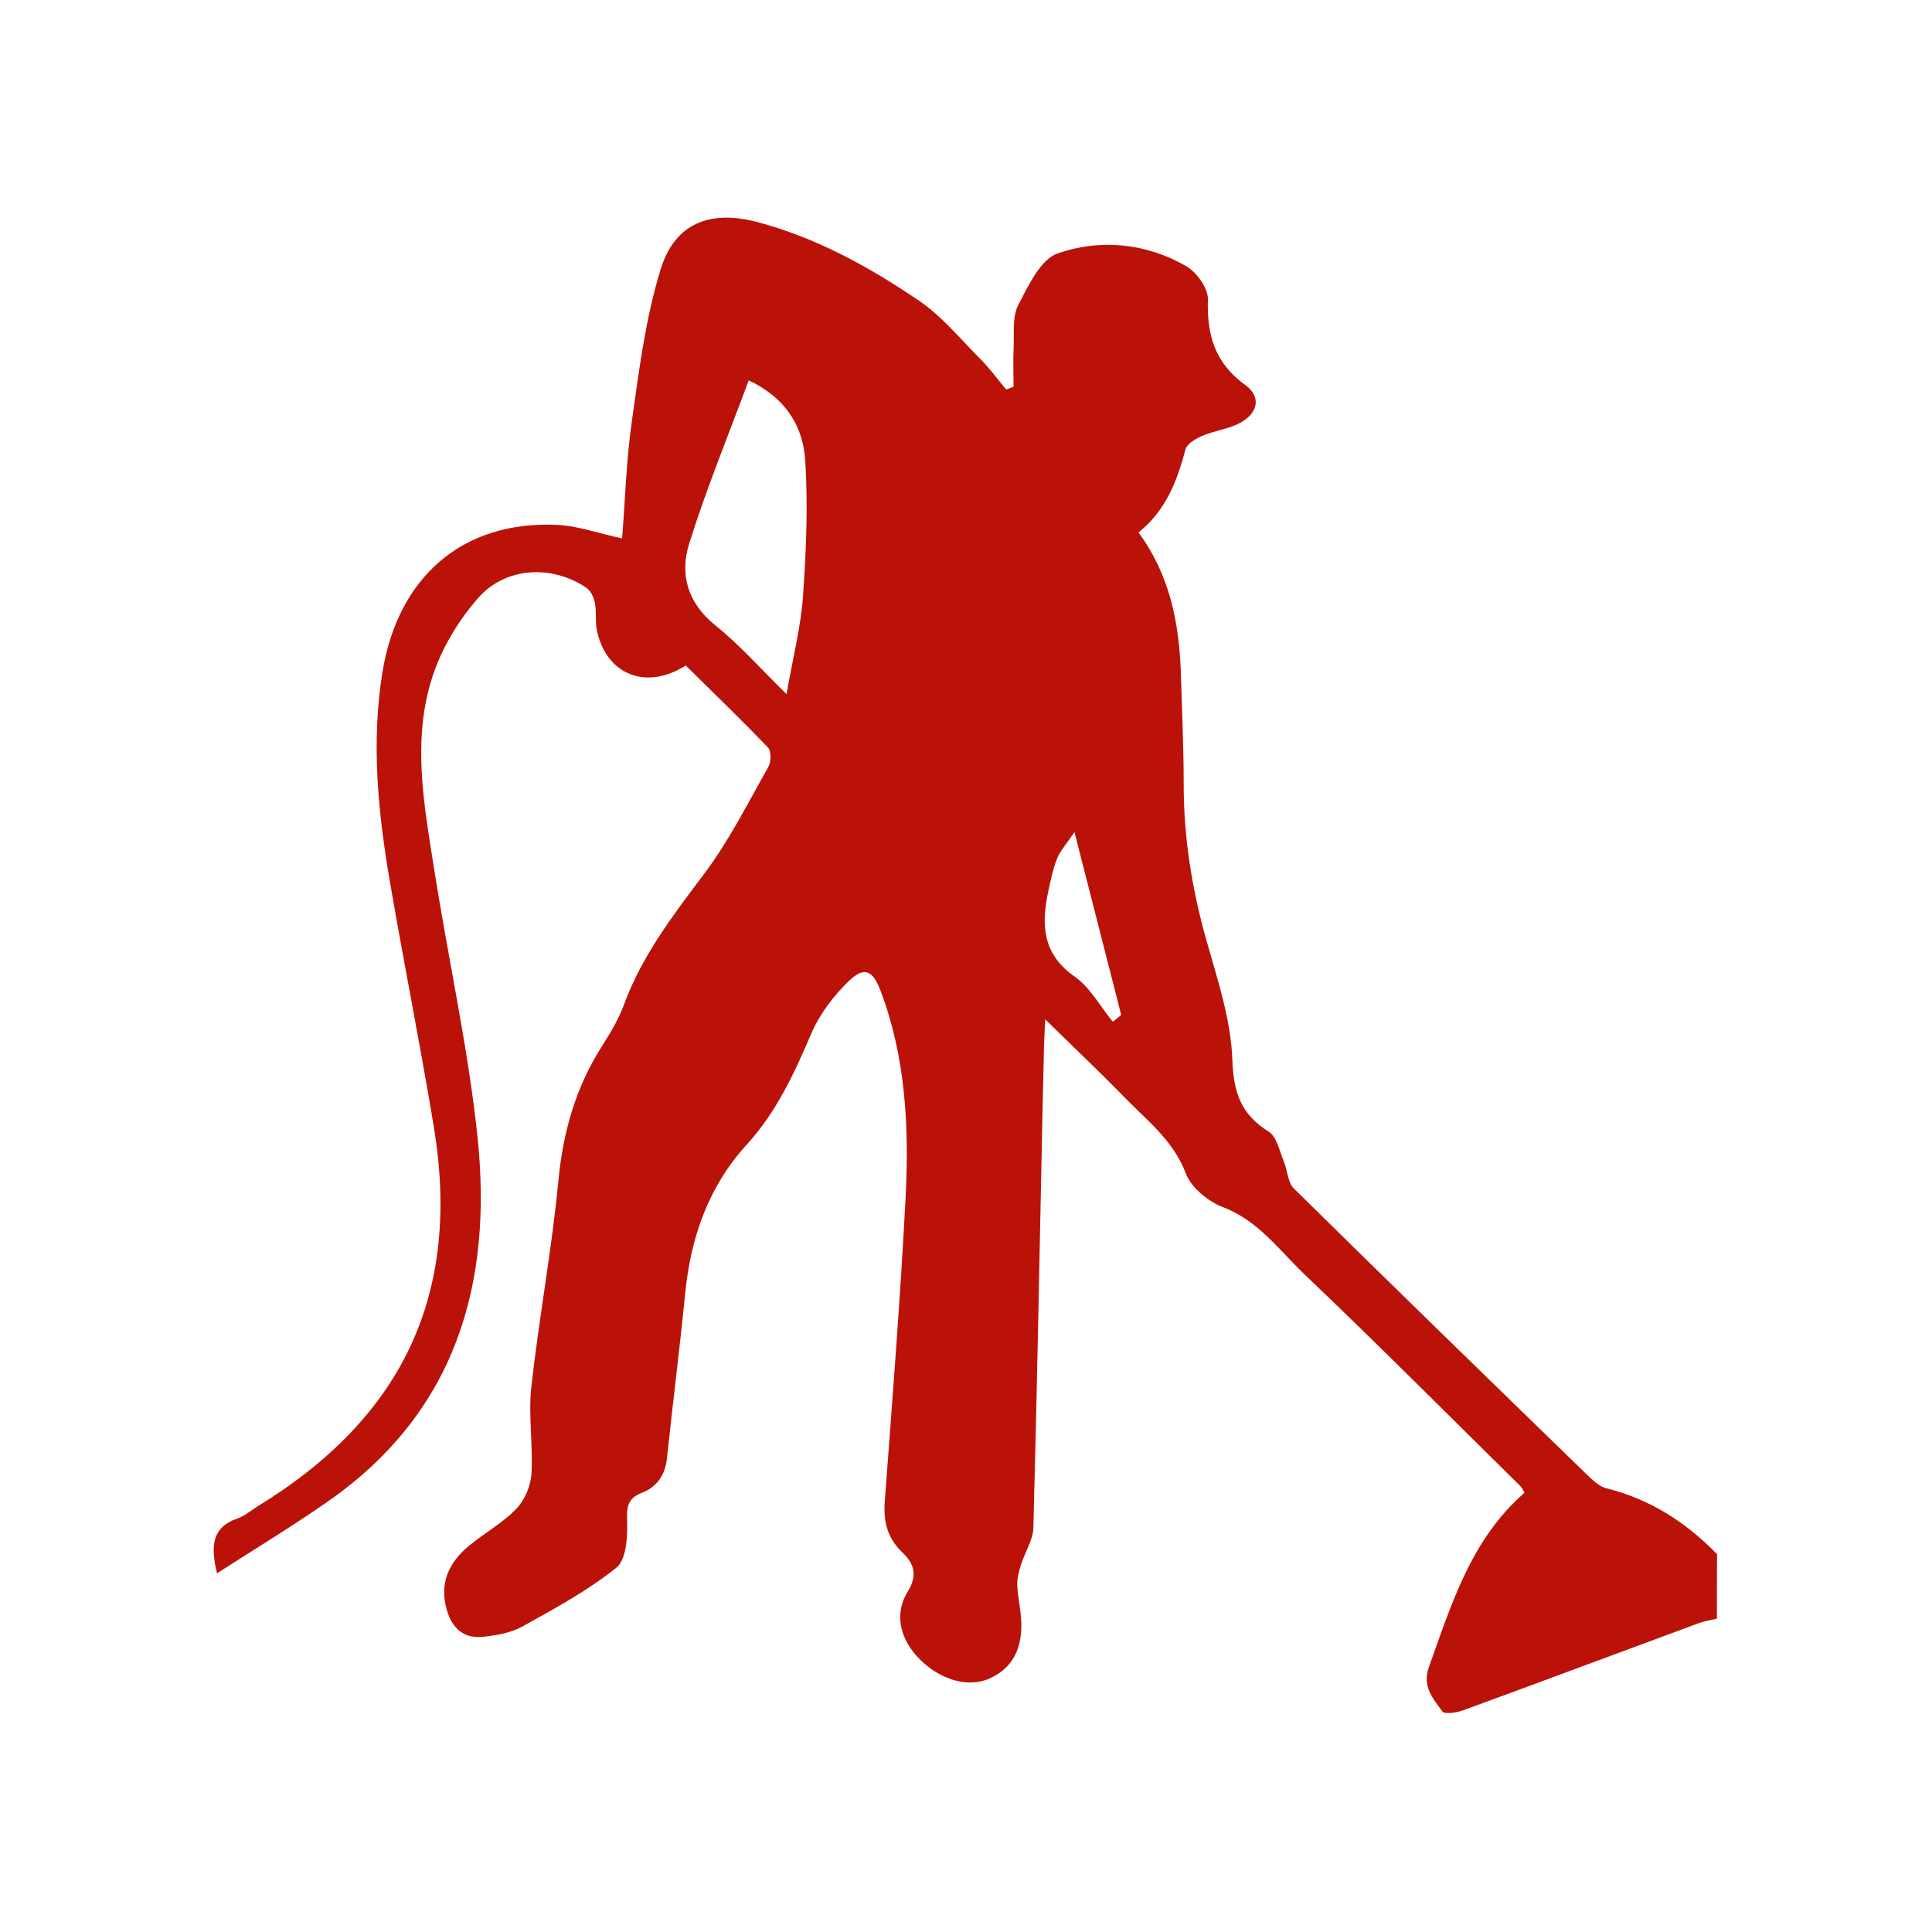
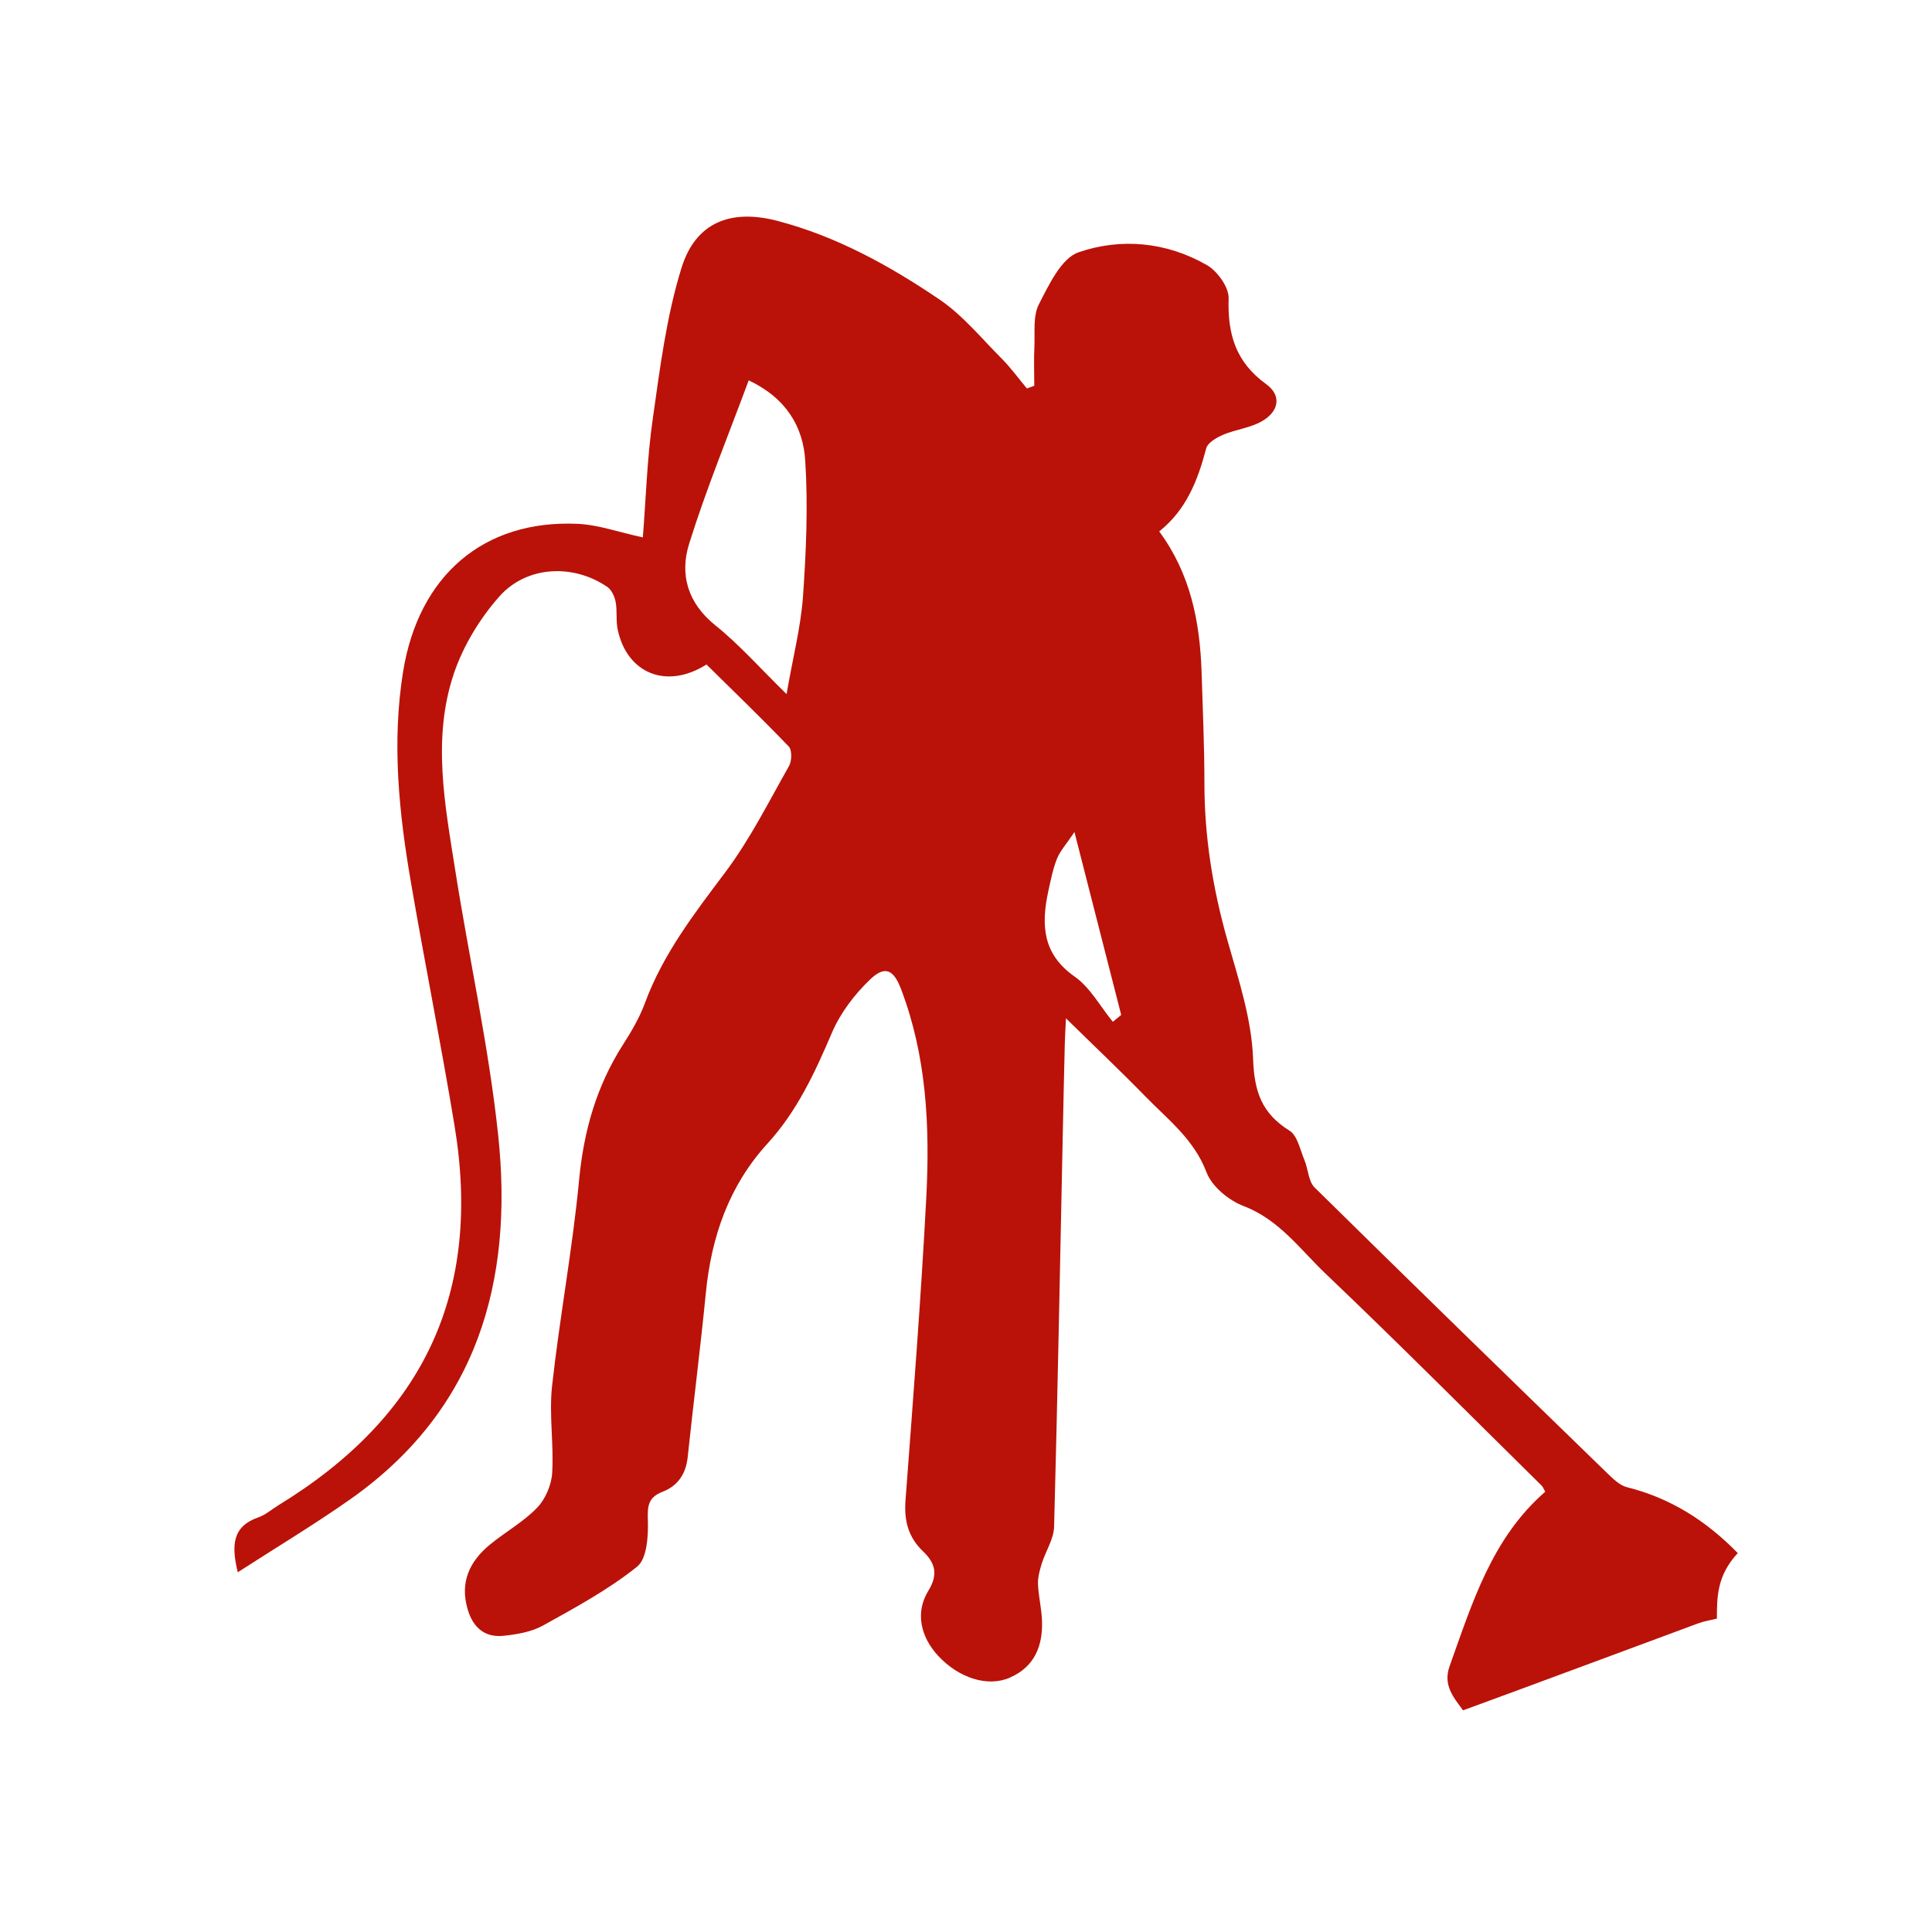
<svg xmlns="http://www.w3.org/2000/svg" version="1.1" id="Layer_1" x="0px" y="0px" viewBox="0 0 150 150" style="enable-background:new 0 0 150 150;" xml:space="preserve">
  <style type="text/css">
	.st0{fill:#BA1208;}
	.st1{fill:#BA1208;stroke:#BA1208;stroke-width:1.5;stroke-miterlimit:10;}
	.st2{fill:#BA1208;stroke:#BA1208;stroke-width:2;stroke-miterlimit:10;}
	.st3{fill:#BA1208;stroke:#BA1208;stroke-width:1.25;stroke-miterlimit:10;}
	.st4{fill:#FFFFFF;}
</style>
  <g>
-     <path class="st0" d="M133.3,125.67c-0.48,0.12-0.97,0.19-1.43,0.36c-6.09,2.25-12.18,4.53-18.28,6.76   c-0.5,0.18-1.43,0.33-1.61,0.08c-0.72-0.99-1.58-1.94-1.04-3.44c1.76-4.91,3.28-9.93,7.42-13.53c-0.11-0.2-0.17-0.37-0.28-0.48   c-5.58-5.5-11.11-11.06-16.78-16.46c-1.97-1.88-3.6-4.19-6.35-5.24c-1.16-0.44-2.47-1.52-2.89-2.63c-0.97-2.56-3-4.09-4.76-5.9   c-1.92-1.97-3.92-3.86-6.15-6.05c-0.04,0.92-0.08,1.46-0.09,1.99c-0.06,2.39-0.11,4.78-0.16,7.17c-0.21,10.11-0.4,20.21-0.67,30.32   c-0.03,0.96-0.66,1.9-0.96,2.86c-0.16,0.52-0.31,1.07-0.29,1.6c0.04,0.93,0.27,1.86,0.31,2.79c0.08,1.99-0.57,3.63-2.52,4.47   c-1.71,0.74-3.94,0.02-5.54-1.7c-1.37-1.48-1.8-3.37-0.76-5.06c0.8-1.3,0.5-2.18-0.42-3.06c-1.14-1.09-1.47-2.36-1.36-3.92   c0.59-7.87,1.21-15.74,1.62-23.61c0.28-5.46,0.02-10.9-1.96-16.11c-0.58-1.53-1.25-1.86-2.41-0.75c-1.2,1.15-2.3,2.59-2.95,4.11   c-1.32,3.09-2.71,6.1-4.99,8.6c-3.02,3.3-4.38,7.26-4.81,11.64c-0.42,4.26-0.96,8.5-1.41,12.75c-0.14,1.3-0.78,2.22-1.95,2.67   c-1.1,0.43-1.18,1.08-1.14,2.18c0.04,1.23-0.06,3.01-0.83,3.63c-2.23,1.79-4.8,3.18-7.32,4.58c-0.89,0.49-2,0.68-3.03,0.79   c-1.48,0.16-2.39-0.63-2.81-2.05c-0.62-2.09,0.14-3.72,1.72-5.02c1.2-0.99,2.6-1.76,3.67-2.87c0.64-0.66,1.11-1.76,1.17-2.69   c0.14-2.24-0.25-4.52-0.01-6.74c0.59-5.35,1.59-10.65,2.1-16.01c0.36-3.81,1.35-7.29,3.4-10.5c0.66-1.03,1.29-2.1,1.71-3.24   c1.41-3.82,3.84-6.96,6.25-10.17c1.91-2.55,3.36-5.45,4.94-8.24c0.22-0.39,0.24-1.24-0.02-1.51c-2.1-2.19-4.28-4.29-6.39-6.37   c-3.11,1.97-6.17,0.68-6.89-2.7c-0.15-0.7-0.03-1.45-0.16-2.15c-0.08-0.43-0.32-0.95-0.66-1.18c-2.64-1.8-6.26-1.65-8.39,0.77   c-1.5,1.7-2.77,3.79-3.5,5.93c-1.72,5.06-0.7,10.24,0.1,15.34c1.08,6.86,2.6,13.66,3.33,20.55c1.2,11.36-1.63,21.33-11.51,28.27   c-2.79,1.96-5.72,3.72-8.71,5.65c-0.52-2.14-0.39-3.57,1.59-4.26c0.56-0.19,1.04-0.62,1.56-0.94   c11.32-6.92,15.82-16.54,13.68-29.47c-1.04-6.3-2.3-12.57-3.38-18.86c-0.94-5.44-1.5-10.9-0.61-16.42   c1.21-7.44,6.25-11.78,13.54-11.45c1.62,0.07,3.22,0.66,5.07,1.05c0.24-3.04,0.33-6.15,0.77-9.2c0.56-3.94,1.06-7.95,2.23-11.72   c1.1-3.55,3.84-4.6,7.46-3.65c4.57,1.2,8.67,3.46,12.54,6.08c1.84,1.24,3.3,3.05,4.89,4.64c0.7,0.71,1.29,1.53,1.93,2.29   c0.19-0.07,0.38-0.14,0.57-0.21c0-1.02-0.04-2.04,0.01-3.06c0.05-1.1-0.12-2.36,0.35-3.27c0.78-1.51,1.73-3.56,3.07-4.03   c3.3-1.14,6.84-0.81,9.97,0.99c0.82,0.47,1.72,1.73,1.69,2.59c-0.09,2.77,0.55,4.94,2.91,6.65c1.24,0.89,1,2.16-0.39,2.92   c-0.9,0.49-1.99,0.61-2.94,1.01c-0.51,0.22-1.2,0.61-1.32,1.06c-0.65,2.46-1.53,4.76-3.65,6.45c2.43,3.29,3.16,7.01,3.29,10.9   c0.09,2.89,0.22,5.77,0.22,8.66c0,4.15,0.65,8.17,1.78,12.16c0.86,3.03,1.89,6.13,2,9.24c0.09,2.55,0.68,4.22,2.82,5.56   c0.63,0.39,0.83,1.5,1.17,2.3c0.29,0.69,0.3,1.63,0.78,2.11c7.56,7.45,15.17,14.85,22.78,22.24c0.43,0.41,0.92,0.89,1.46,1.03   c3.4,0.84,6.2,2.64,8.62,5.12C133.3,122.33,133.3,124,133.3,125.67z M62.34,46.37c0.25-3.52,0.4-7.08,0.18-10.59   c-0.16-2.61-1.44-4.85-4.39-6.25c-1.59,4.29-3.29,8.42-4.62,12.67c-0.75,2.38-0.14,4.61,2.04,6.36c1.88,1.51,3.49,3.35,5.52,5.33   C61.54,51.13,62.16,48.76,62.34,46.37z M83.42,64.6c-0.64,0.96-1.12,1.47-1.36,2.08c-0.32,0.81-0.49,1.69-0.68,2.56   c-0.54,2.56-0.45,4.82,2.04,6.57c1.22,0.85,2,2.33,2.98,3.52c0.22-0.18,0.43-0.35,0.65-0.53C85.89,74.24,84.72,69.67,83.42,64.6z" />
+     <path class="st0" d="M133.3,125.67c-0.48,0.12-0.97,0.19-1.43,0.36c-6.09,2.25-12.18,4.53-18.28,6.76   c-0.72-0.99-1.58-1.94-1.04-3.44c1.76-4.91,3.28-9.93,7.42-13.53c-0.11-0.2-0.17-0.37-0.28-0.48   c-5.58-5.5-11.11-11.06-16.78-16.46c-1.97-1.88-3.6-4.19-6.35-5.24c-1.16-0.44-2.47-1.52-2.89-2.63c-0.97-2.56-3-4.09-4.76-5.9   c-1.92-1.97-3.92-3.86-6.15-6.05c-0.04,0.92-0.08,1.46-0.09,1.99c-0.06,2.39-0.11,4.78-0.16,7.17c-0.21,10.11-0.4,20.21-0.67,30.32   c-0.03,0.96-0.66,1.9-0.96,2.86c-0.16,0.52-0.31,1.07-0.29,1.6c0.04,0.93,0.27,1.86,0.31,2.79c0.08,1.99-0.57,3.63-2.52,4.47   c-1.71,0.74-3.94,0.02-5.54-1.7c-1.37-1.48-1.8-3.37-0.76-5.06c0.8-1.3,0.5-2.18-0.42-3.06c-1.14-1.09-1.47-2.36-1.36-3.92   c0.59-7.87,1.21-15.74,1.62-23.61c0.28-5.46,0.02-10.9-1.96-16.11c-0.58-1.53-1.25-1.86-2.41-0.75c-1.2,1.15-2.3,2.59-2.95,4.11   c-1.32,3.09-2.71,6.1-4.99,8.6c-3.02,3.3-4.38,7.26-4.81,11.64c-0.42,4.26-0.96,8.5-1.41,12.75c-0.14,1.3-0.78,2.22-1.95,2.67   c-1.1,0.43-1.18,1.08-1.14,2.18c0.04,1.23-0.06,3.01-0.83,3.63c-2.23,1.79-4.8,3.18-7.32,4.58c-0.89,0.49-2,0.68-3.03,0.79   c-1.48,0.16-2.39-0.63-2.81-2.05c-0.62-2.09,0.14-3.72,1.72-5.02c1.2-0.99,2.6-1.76,3.67-2.87c0.64-0.66,1.11-1.76,1.17-2.69   c0.14-2.24-0.25-4.52-0.01-6.74c0.59-5.35,1.59-10.65,2.1-16.01c0.36-3.81,1.35-7.29,3.4-10.5c0.66-1.03,1.29-2.1,1.71-3.24   c1.41-3.82,3.84-6.96,6.25-10.17c1.91-2.55,3.36-5.45,4.94-8.24c0.22-0.39,0.24-1.24-0.02-1.51c-2.1-2.19-4.28-4.29-6.39-6.37   c-3.11,1.97-6.17,0.68-6.89-2.7c-0.15-0.7-0.03-1.45-0.16-2.15c-0.08-0.43-0.32-0.95-0.66-1.18c-2.64-1.8-6.26-1.65-8.39,0.77   c-1.5,1.7-2.77,3.79-3.5,5.93c-1.72,5.06-0.7,10.24,0.1,15.34c1.08,6.86,2.6,13.66,3.33,20.55c1.2,11.36-1.63,21.33-11.51,28.27   c-2.79,1.96-5.72,3.72-8.71,5.65c-0.52-2.14-0.39-3.57,1.59-4.26c0.56-0.19,1.04-0.62,1.56-0.94   c11.32-6.92,15.82-16.54,13.68-29.47c-1.04-6.3-2.3-12.57-3.38-18.86c-0.94-5.44-1.5-10.9-0.61-16.42   c1.21-7.44,6.25-11.78,13.54-11.45c1.62,0.07,3.22,0.66,5.07,1.05c0.24-3.04,0.33-6.15,0.77-9.2c0.56-3.94,1.06-7.95,2.23-11.72   c1.1-3.55,3.84-4.6,7.46-3.65c4.57,1.2,8.67,3.46,12.54,6.08c1.84,1.24,3.3,3.05,4.89,4.64c0.7,0.71,1.29,1.53,1.93,2.29   c0.19-0.07,0.38-0.14,0.57-0.21c0-1.02-0.04-2.04,0.01-3.06c0.05-1.1-0.12-2.36,0.35-3.27c0.78-1.51,1.73-3.56,3.07-4.03   c3.3-1.14,6.84-0.81,9.97,0.99c0.82,0.47,1.72,1.73,1.69,2.59c-0.09,2.77,0.55,4.94,2.91,6.65c1.24,0.89,1,2.16-0.39,2.92   c-0.9,0.49-1.99,0.61-2.94,1.01c-0.51,0.22-1.2,0.61-1.32,1.06c-0.65,2.46-1.53,4.76-3.65,6.45c2.43,3.29,3.16,7.01,3.29,10.9   c0.09,2.89,0.22,5.77,0.22,8.66c0,4.15,0.65,8.17,1.78,12.16c0.86,3.03,1.89,6.13,2,9.24c0.09,2.55,0.68,4.22,2.82,5.56   c0.63,0.39,0.83,1.5,1.17,2.3c0.29,0.69,0.3,1.63,0.78,2.11c7.56,7.45,15.17,14.85,22.78,22.24c0.43,0.41,0.92,0.89,1.46,1.03   c3.4,0.84,6.2,2.64,8.62,5.12C133.3,122.33,133.3,124,133.3,125.67z M62.34,46.37c0.25-3.52,0.4-7.08,0.18-10.59   c-0.16-2.61-1.44-4.85-4.39-6.25c-1.59,4.29-3.29,8.42-4.62,12.67c-0.75,2.38-0.14,4.61,2.04,6.36c1.88,1.51,3.49,3.35,5.52,5.33   C61.54,51.13,62.16,48.76,62.34,46.37z M83.42,64.6c-0.64,0.96-1.12,1.47-1.36,2.08c-0.32,0.81-0.49,1.69-0.68,2.56   c-0.54,2.56-0.45,4.82,2.04,6.57c1.22,0.85,2,2.33,2.98,3.52c0.22-0.18,0.43-0.35,0.65-0.53C85.89,74.24,84.72,69.67,83.42,64.6z" />
  </g>
</svg>